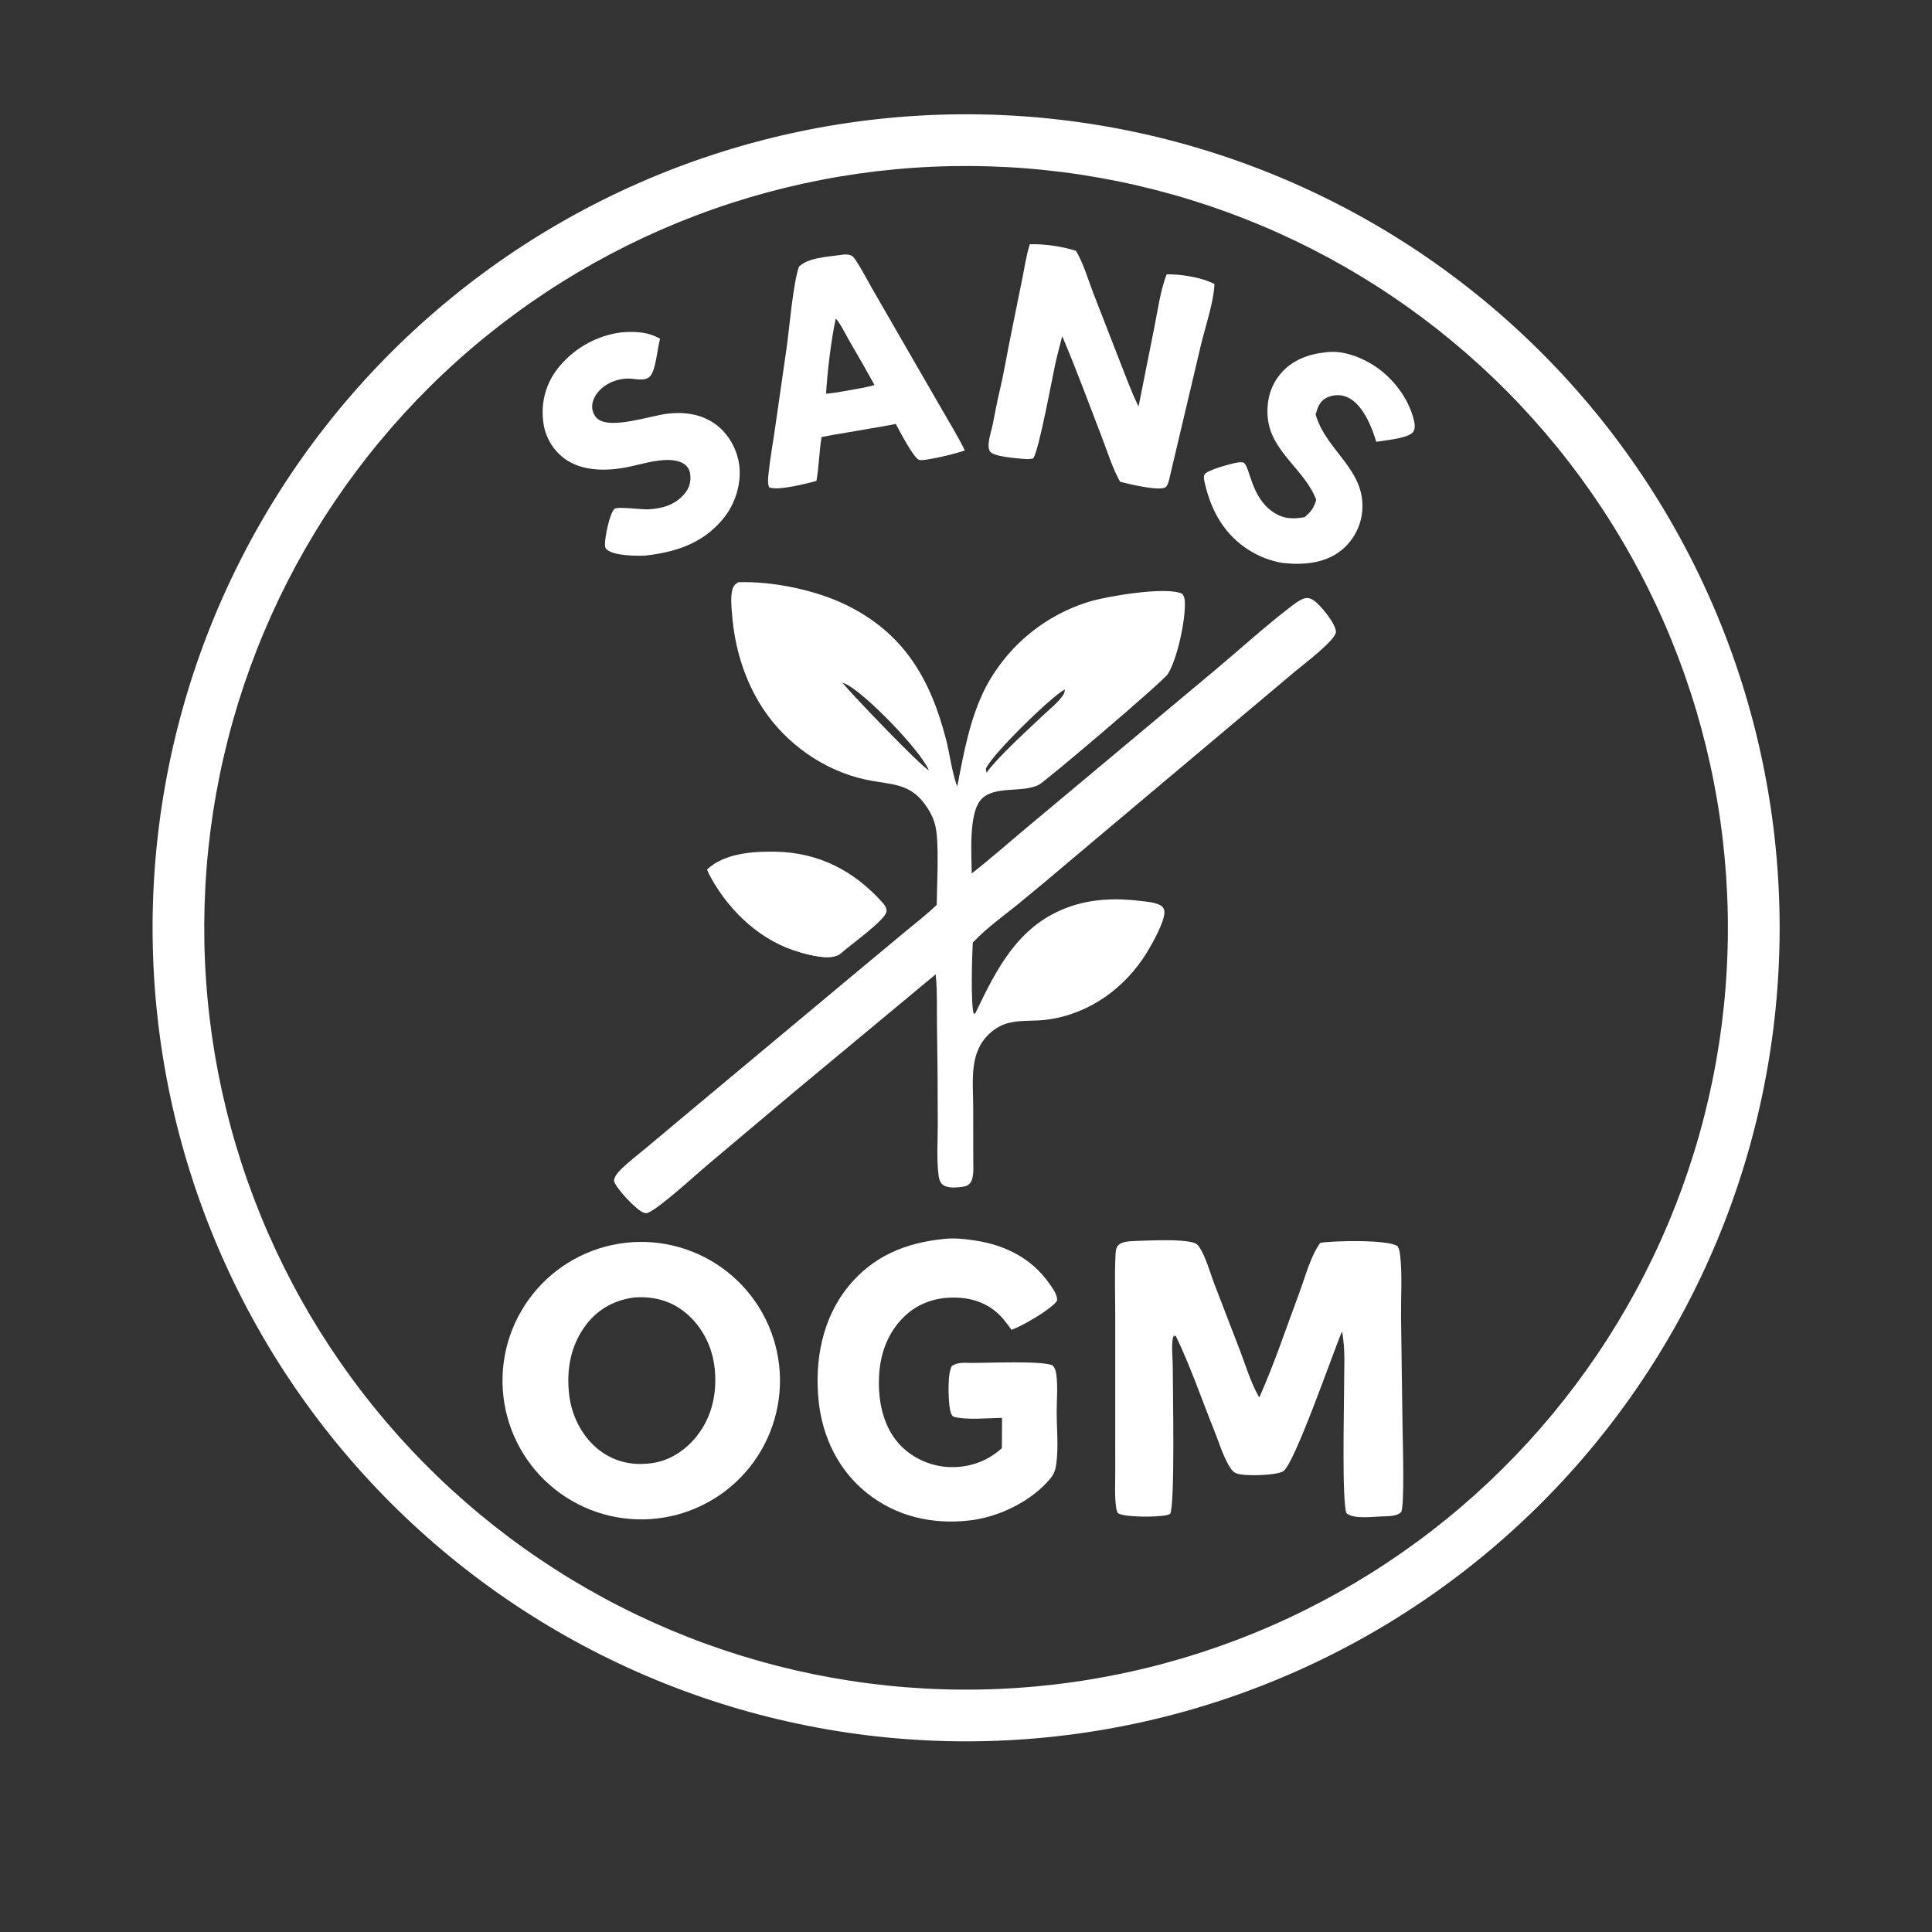
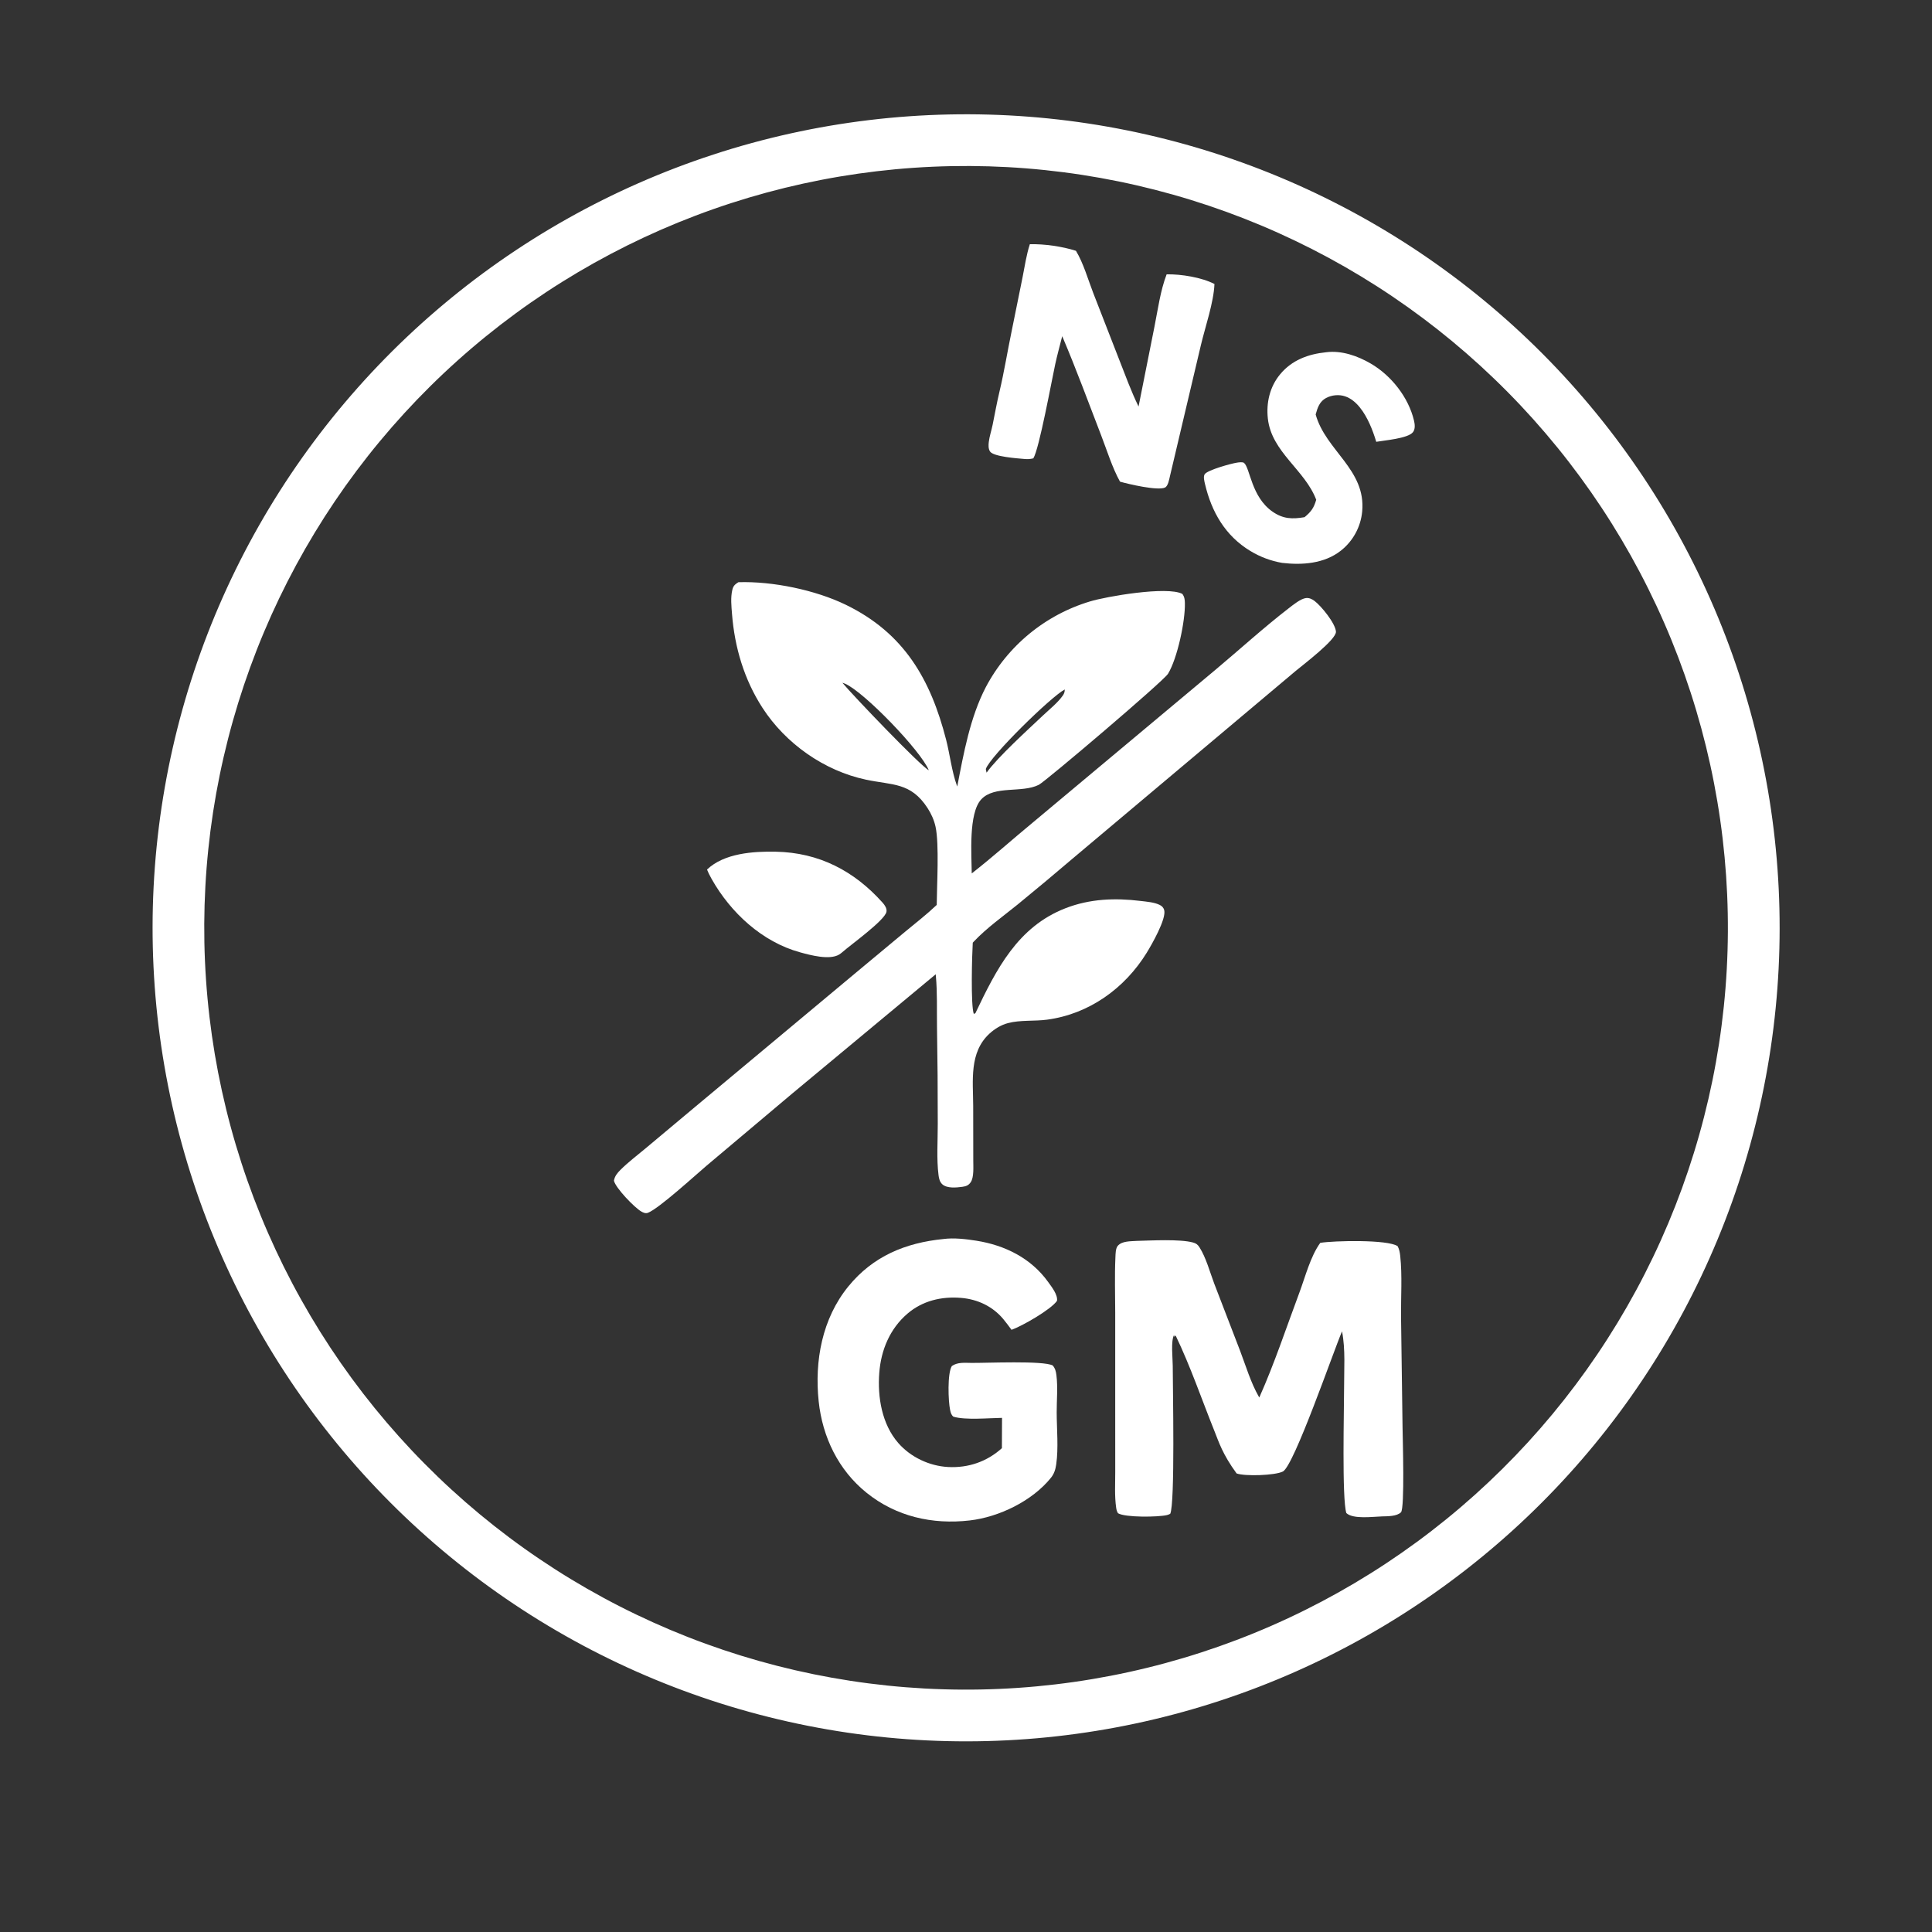
<svg xmlns="http://www.w3.org/2000/svg" height="1024" width="1024">
  <rect width="100%" height="100%" fill="#333333" stroke="none" />
  <path d="M502.957 60.668Q513.524 60.445 524.089 60.74Q534.654 61.035 545.192 61.847Q555.729 62.659 566.215 63.986Q576.7 65.314 587.108 67.154Q597.516 68.993 607.821 71.341Q618.126 73.688 628.304 76.537Q638.482 79.387 648.508 82.731Q658.534 86.076 668.384 89.908Q678.234 93.74 687.884 98.049Q697.535 102.359 706.962 107.137Q716.39 111.914 725.573 117.148Q734.755 122.381 743.67 128.059Q752.585 133.736 761.211 139.843Q769.837 145.95 778.153 152.473Q786.47 158.995 794.457 165.917Q802.444 172.839 810.082 180.144Q817.72 187.449 824.991 195.12Q832.262 202.791 839.149 210.808Q846.035 218.826 852.521 227.171Q859.006 235.516 865.075 244.169Q871.144 252.822 876.782 261.762Q882.419 270.702 887.612 279.908Q892.805 289.113 897.541 298.562Q902.276 308.011 906.543 317.681Q910.81 327.35 914.598 337.217Q918.386 347.084 921.686 357.125Q924.987 367.165 927.791 377.356Q930.595 387.546 932.897 397.862Q935.198 408.177 936.992 418.593Q938.785 429.009 940.066 439.5Q941.347 449.991 942.112 460.532Q942.878 471.074 943.126 481.64Q943.374 492.206 943.104 502.772Q942.834 513.338 942.047 523.877Q941.26 534.417 939.957 544.906Q938.654 555.394 936.839 565.806Q935.024 576.218 932.701 586.529Q930.378 596.84 927.553 607.024Q924.728 617.209 921.407 627.242Q918.086 637.276 914.277 647.135Q910.469 656.994 906.182 666.655Q901.895 676.316 897.14 685.755Q892.384 695.194 887.172 704.388Q881.961 713.583 876.305 722.511Q870.648 731.44 864.562 740.08Q858.475 748.721 851.972 757.052Q845.469 765.384 838.566 773.388Q831.663 781.391 824.376 789.046Q817.089 796.702 809.436 803.991Q801.782 811.28 793.781 818.186Q785.78 825.091 777.45 831.597Q769.12 838.102 760.481 844.191Q751.843 850.28 742.916 855.939Q733.989 861.598 724.796 866.812Q715.603 872.027 706.165 876.785Q696.728 881.543 687.068 885.833Q677.409 890.122 667.551 893.934Q657.693 897.745 647.66 901.069Q637.627 904.393 627.444 907.221Q617.26 910.05 606.95 912.376Q596.64 914.702 586.228 916.52Q575.817 918.338 565.329 919.643Q554.841 920.949 544.301 921.74Q533.762 922.53 523.196 922.803Q512.599 923.077 502 922.83Q491.402 922.582 480.829 921.815Q470.256 921.047 459.733 919.76Q449.211 918.474 438.764 916.672Q428.317 914.87 417.972 912.557Q407.626 910.244 397.407 907.425Q387.188 904.606 377.119 901.289Q367.051 897.971 357.157 894.163Q347.264 890.354 337.57 886.065Q327.875 881.775 318.404 877.014Q308.932 872.253 299.706 867.032Q290.48 861.811 281.521 856.143Q272.562 850.475 263.893 844.374Q255.224 838.273 246.865 831.753Q238.506 825.233 230.478 818.31Q222.449 811.387 214.771 804.078Q207.092 796.769 199.782 789.092Q192.472 781.414 185.548 773.387Q178.624 765.359 172.103 757.001Q165.582 748.643 159.479 739.975Q153.377 731.307 147.707 722.349Q142.038 713.391 136.816 704.166Q131.594 694.94 126.832 685.469Q122.069 675.998 117.778 666.305Q113.486 656.611 109.677 646.718Q105.867 636.826 102.548 626.757Q99.229 616.689 96.409 606.471Q93.588 596.252 91.274 585.906Q88.959 575.561 87.156 565.115Q85.352 554.668 84.064 544.146Q82.776 533.623 82.007 523.05Q81.238 512.477 80.989 501.879Q80.74 491.281 81.012 480.683Q81.285 470.086 82.077 459.515Q82.87 448.943 84.181 438.424Q85.493 427.904 87.319 417.462Q89.146 407.019 91.484 396.679Q93.821 386.339 96.664 376.126Q99.507 365.914 102.848 355.853Q106.19 345.792 110.021 335.908Q113.853 326.024 118.166 316.34Q122.479 306.656 127.262 297.195Q132.046 287.735 137.288 278.521Q142.531 269.307 148.22 260.362Q153.909 251.417 160.031 242.762Q166.152 234.107 172.692 225.764Q179.232 217.42 186.174 209.408Q193.115 201.396 200.442 193.735Q207.77 186.074 215.464 178.782Q223.159 171.49 231.203 164.585Q239.247 157.68 247.62 151.178Q255.993 144.677 264.676 138.595Q273.359 132.513 282.33 126.865Q291.301 121.217 300.539 116.017Q309.777 110.816 319.259 106.076Q328.741 101.336 338.445 97.068Q348.149 92.8 358.05 89.013Q367.952 85.227 378.028 81.932Q388.104 78.636 398.329 75.84Q408.555 73.044 418.906 70.754Q429.256 68.464 439.707 66.685Q450.158 64.906 460.683 63.643Q471.209 62.38 481.784 61.636Q492.358 60.892 502.957 60.668ZM529.692 895.156Q539.595 894.723 549.465 893.804Q559.335 892.885 569.148 891.483Q578.961 890.081 588.693 888.199Q598.425 886.317 608.053 883.96Q617.681 881.603 627.182 878.776Q636.683 875.949 646.034 872.659Q655.385 869.37 664.563 865.625Q673.741 861.881 682.724 857.691Q691.708 853.5 700.474 848.875Q709.241 844.248 717.771 839.198Q726.3 834.147 734.571 828.684Q742.842 823.221 750.836 817.359Q758.829 811.496 766.525 805.249Q774.221 799.001 781.601 792.384Q788.981 785.766 796.027 778.794Q803.074 771.822 809.769 764.513Q816.465 757.204 822.795 749.575Q829.124 741.946 835.071 734.016Q841.018 726.086 846.569 717.873Q852.12 709.661 857.261 701.186Q862.402 692.711 867.121 683.994Q871.841 675.276 876.126 666.338Q880.412 657.4 884.254 648.262Q888.096 639.125 891.485 629.809Q894.874 620.494 897.802 611.024Q900.73 601.554 903.189 591.951Q905.649 582.349 907.634 572.637Q909.62 562.925 911.126 553.128Q912.633 543.331 913.657 533.471Q914.681 523.612 915.22 513.714Q915.759 503.816 915.811 493.904Q915.864 483.991 915.43 474.088Q914.996 464.185 914.077 454.315Q913.158 444.445 911.755 434.633Q910.353 424.82 908.471 415.088Q906.588 405.355 904.231 395.727Q901.873 386.099 899.046 376.598Q896.219 367.098 892.929 357.747Q889.639 348.396 885.895 339.218Q882.15 330.04 877.959 321.057Q873.769 312.074 869.142 303.307Q864.516 294.541 859.465 286.012Q854.414 277.482 848.951 269.211Q843.487 260.94 837.625 252.947Q831.762 244.955 825.514 237.259Q819.266 229.563 812.648 222.183Q806.031 214.804 799.058 207.757Q792.086 200.711 784.777 194.016Q777.468 187.32 769.839 180.991Q762.209 174.662 754.279 168.715Q746.348 162.768 738.136 157.218Q729.923 151.667 721.448 146.526Q712.973 141.385 704.255 136.667Q695.538 131.948 686.6 127.662Q677.661 123.377 668.524 119.535Q659.386 115.694 650.07 112.305Q640.755 108.916 631.285 105.989Q621.814 103.061 612.212 100.602Q602.609 98.143 592.897 96.158Q583.186 94.173 573.388 92.666Q563.591 91.16 553.731 90.137Q543.872 89.113 533.974 88.575Q524.076 88.036 514.164 87.984Q504.251 87.931 494.348 88.366Q484.445 88.8 474.576 89.719Q464.707 90.639 454.895 92.042Q445.082 93.444 435.351 95.327Q425.619 97.209 415.991 99.567Q406.364 101.925 396.863 104.752Q387.363 107.579 378.013 110.869Q368.663 114.159 359.485 117.904Q350.308 121.649 341.325 125.839Q332.343 130.03 323.577 134.656Q314.81 139.282 306.282 144.333Q297.753 149.384 289.482 154.847Q281.212 160.31 273.219 166.173Q265.227 172.035 257.532 178.283Q249.836 184.531 242.457 191.148Q235.077 197.766 228.032 204.737Q220.986 211.709 214.29 219.018Q207.595 226.327 201.267 233.956Q194.938 241.585 188.991 249.515Q183.045 257.445 177.494 265.657Q171.944 273.87 166.803 282.344Q161.663 290.819 156.944 299.536Q152.225 308.253 147.94 317.191Q143.654 326.128 139.813 335.266Q135.971 344.403 132.582 353.718Q129.194 363.033 126.266 372.502Q123.339 381.972 120.879 391.574Q118.42 401.177 116.435 410.888Q114.45 420.599 112.943 430.396Q111.437 440.193 110.413 450.052Q109.389 459.911 108.85 469.808Q108.311 479.706 108.259 489.618Q108.206 499.529 108.64 509.432Q109.074 519.335 109.993 529.204Q110.912 539.073 112.314 548.886Q113.717 558.698 115.599 568.43Q117.481 578.161 119.838 587.789Q122.196 597.417 125.022 606.917Q127.849 616.418 131.139 625.768Q134.429 635.118 138.173 644.296Q141.918 653.473 146.108 662.456Q150.298 671.439 154.924 680.205Q159.55 688.972 164.6 697.5Q169.651 706.029 175.114 714.3Q180.577 722.571 186.439 730.564Q192.301 738.556 198.548 746.252Q204.796 753.947 211.413 761.327Q218.03 768.707 225.002 775.753Q231.973 782.799 239.282 789.494Q246.591 796.19 254.219 802.519Q261.848 808.848 269.778 814.795Q277.708 820.742 285.92 826.292Q294.132 831.843 302.606 836.984Q311.081 842.125 319.798 846.844Q328.514 851.563 337.452 855.849Q346.39 860.135 355.527 863.977Q364.664 867.819 373.979 871.208Q383.293 874.597 392.763 877.525Q402.233 880.453 411.835 882.912Q421.437 885.372 431.148 887.358Q440.859 889.343 450.656 890.85Q460.453 892.357 470.312 893.381Q480.171 894.405 490.068 894.944Q499.966 895.484 509.878 895.536Q519.789 895.589 529.692 895.156Z" fill="white" />
  <path d="M391.357 308.582C409.522 308.004 432.182 312.707 448.335 320.563C479.165 335.557 493.232 359.981 501.478 392.134C503.502 400.026 504.408 408.667 507.147 416.302C507.216 416.493 507.289 416.682 507.361 416.872C510.738 399.326 514.189 380.147 522.526 364.145Q523.062 363.132 523.623 362.133Q524.184 361.133 524.769 360.148Q525.355 359.162 525.964 358.192Q526.574 357.222 527.208 356.266Q527.841 355.311 528.498 354.372Q529.155 353.433 529.835 352.511Q530.515 351.588 531.218 350.683Q531.92 349.777 532.645 348.889Q533.37 348.002 534.117 347.132Q534.863 346.262 535.631 345.412Q536.399 344.561 537.188 343.729Q537.976 342.898 538.785 342.086Q539.594 341.274 540.423 340.483Q541.252 339.691 542.1 338.92Q542.949 338.15 543.816 337.4Q544.683 336.651 545.568 335.923Q546.453 335.195 547.356 334.489Q548.26 333.783 549.18 333.1Q550.1 332.417 551.037 331.757Q551.974 331.097 552.927 330.46Q553.88 329.823 554.848 329.21Q555.816 328.597 556.8 328.009Q557.783 327.42 558.781 326.855Q559.778 326.291 560.789 325.752Q561.8 325.212 562.825 324.698Q563.849 324.184 564.886 323.695Q565.922 323.206 566.971 322.743Q568.019 322.28 569.079 321.844Q570.138 321.407 571.208 320.996Q572.278 320.586 573.358 320.202Q574.438 319.818 575.527 319.461Q576.616 319.104 577.714 318.774C586.174 316.166 618.643 310.537 626.667 314.783C627.796 316.319 627.971 317.74 628.015 319.604C628.244 329.26 624.002 349.024 619.085 357.106C616.69 361.044 554.156 414.164 550.604 415.958C541.671 420.47 527.112 416.154 520.092 423.664C513.203 431.034 514.974 453.374 515.046 462.93C526.04 454.33 536.506 444.957 547.278 436.066L644.298 354.932C657.178 344.139 669.77 332.645 683.066 322.382C685.294 320.663 689.398 317.298 692.209 316.98C693.902 316.789 695.434 317.54 696.757 318.535C700.226 321.146 707.753 330.29 708.082 334.781C708.385 338.929 690.696 352.317 686.758 355.597L568.46 455.106Q554.003 467.443 539.289 479.471C531.55 485.74 522.922 491.847 516.092 499.097L515.587 499.639C515.191 505.924 514.442 532.821 516.136 537.408L516.988 536.991C528.046 513.846 539.347 491.205 564.826 481.344C577.68 476.369 590.977 475.861 604.535 477.519C607.703 477.906 611.804 478.194 614.698 479.641C615.871 480.227 616.694 481.069 617.045 482.349C618.318 486.986 610.294 500.902 607.744 505.036C596.103 523.909 577.197 537.471 554.981 540.443C548.191 541.351 540.817 540.528 534.203 542.277C530.62 543.224 527.245 545.282 524.523 547.768C513.558 557.78 515.769 572.808 515.813 586.179L515.856 615.105C515.843 618.218 516.315 624.029 514.459 626.661C513.295 628.312 511.985 628.771 510.081 629.032C506.943 629.462 501.933 629.979 499.424 627.679C498.098 626.463 497.682 624.685 497.46 622.975C496.329 614.231 497.059 604.522 497.034 595.68Q497.065 569.917 496.626 544.158C496.51 535.261 496.828 526.189 496.036 517.332L495.947 516.389L419.781 579.699L374.535 617.808C368.943 622.525 349.113 640.702 343.365 642.825C342.154 643.273 340.96 642.73 339.9 642.122C336.296 640.053 326.353 629.767 325.391 625.792C325.853 623.333 327.127 621.786 328.876 620.035C332.964 615.943 337.802 612.332 342.23 608.604L368.591 586.536L453.718 515.49L479.582 493.963C485.253 489.269 491.142 484.701 496.482 479.636C496.556 469.436 497.855 447.435 495.873 438.253C495.099 434.668 493.57 431.273 491.573 428.209C482.677 414.562 473.005 416.22 458.981 413.24C436.797 408.526 416.372 394.109 404.108 375.133C394.426 360.153 389.381 343.16 387.988 325.472C387.655 321.247 387.172 316.747 388.16 312.574C388.655 310.485 389.599 309.696 391.357 308.582ZM492.281 408.24C488.021 397.838 458.075 366.844 448.043 362.447C447.252 362.1 447.389 362.172 446.491 361.886C451.619 368.141 487.973 406.118 492.281 408.24ZM522.91 409.53C528.677 401.422 544.892 386.678 552.768 379.241C556.263 375.941 560.646 372.487 563.4 368.529C564.035 367.615 564.379 366.558 564.33 365.439C557.184 369.141 524.865 400.736 522.511 407.564C522.633 408.209 522.717 408.903 522.91 409.53Z" fill="white" />
-   <path d="M335.055 658.391Q336.856 658.273 338.661 658.243Q340.467 658.213 342.271 658.272Q344.075 658.331 345.875 658.479Q347.674 658.626 349.464 658.861Q351.254 659.097 353.03 659.42Q354.806 659.743 356.564 660.153Q358.322 660.563 360.058 661.058Q361.794 661.554 363.504 662.134Q365.213 662.714 366.892 663.378Q368.571 664.041 370.216 664.786Q371.86 665.531 373.466 666.355Q375.072 667.18 376.636 668.083Q378.199 668.985 379.717 669.964Q381.234 670.942 382.701 671.993Q384.169 673.045 385.583 674.167Q386.997 675.289 388.355 676.479Q389.712 677.67 391.009 678.925Q392.307 680.18 393.541 681.498Q394.775 682.816 395.943 684.192Q397.111 685.569 398.21 687.001Q399.309 688.433 400.337 689.917Q401.364 691.402 402.317 692.935Q403.271 694.468 404.148 696.046Q405.025 697.624 405.823 699.243Q406.622 700.862 407.34 702.518Q408.058 704.175 408.694 705.864Q409.33 707.554 409.883 709.273Q410.435 710.991 410.902 712.735Q411.37 714.479 411.751 716.244Q412.132 718.008 412.426 719.789Q412.72 721.571 412.927 723.364Q413.133 725.158 413.251 726.959Q413.369 728.76 413.399 730.566Q413.428 732.371 413.369 734.175Q413.31 735.979 413.163 737.779Q413.015 739.578 412.78 741.368Q412.544 743.158 412.221 744.934Q411.898 746.71 411.488 748.468Q411.078 750.226 410.582 751.962Q410.087 753.698 409.506 755.408Q408.926 757.117 408.263 758.796Q407.599 760.475 406.854 762.119Q406.109 763.764 405.284 765.37Q404.459 766.976 403.557 768.539Q402.654 770.102 401.676 771.62Q400.698 773.137 399.646 774.604Q398.595 776.072 397.472 777.486Q396.35 778.9 395.16 780.257Q393.969 781.615 392.714 782.912Q391.458 784.209 390.141 785.443Q388.823 786.677 387.447 787.845Q386.07 789.013 384.638 790.112Q383.206 791.211 381.721 792.239Q380.237 793.266 378.703 794.219Q377.17 795.173 375.592 796.05Q374.014 796.927 372.395 797.725Q370.776 798.523 369.12 799.241Q367.463 799.959 365.774 800.595Q364.084 801.231 362.365 801.784Q360.647 802.336 358.903 802.803Q357.159 803.27 355.394 803.651Q353.63 804.032 351.849 804.326Q350.067 804.62 348.274 804.827Q346.48 805.033 344.679 805.151Q342.878 805.269 341.073 805.299Q339.268 805.328 337.464 805.269Q335.659 805.21 333.86 805.062Q332.061 804.915 330.271 804.679Q328.482 804.443 326.706 804.12Q324.93 803.797 323.172 803.387Q321.414 802.977 319.678 802.481Q317.942 801.986 316.233 801.405Q314.523 800.825 312.844 800.162Q311.165 799.498 309.521 798.753Q307.877 798.008 306.271 797.184Q304.665 796.359 303.102 795.456Q301.539 794.554 300.022 793.575Q298.504 792.597 297.037 791.546Q295.57 790.494 294.156 789.372Q292.742 788.25 291.385 787.06Q290.027 785.869 288.73 784.614Q287.433 783.359 286.199 782.041Q284.965 780.723 283.797 779.347Q282.629 777.97 281.53 776.538Q280.431 775.106 279.404 773.622Q278.377 772.138 277.423 770.605Q276.47 769.072 275.593 767.494Q274.716 765.916 273.918 764.297Q273.119 762.678 272.401 761.022Q271.683 759.366 271.047 757.676Q270.411 755.987 269.859 754.268Q269.307 752.549 268.84 750.806Q268.372 749.062 267.991 747.298Q267.61 745.533 267.316 743.752Q267.022 741.971 266.815 740.178Q266.609 738.384 266.491 736.583Q266.373 734.782 266.343 732.977Q266.314 731.172 266.373 729.368Q266.432 727.563 266.579 725.764Q266.727 723.965 266.962 722.175Q267.198 720.386 267.521 718.609Q267.844 716.833 268.254 715.075Q268.663 713.317 269.159 711.582Q269.655 709.846 270.235 708.136Q270.815 706.427 271.478 704.748Q272.142 703.069 272.887 701.425Q273.632 699.78 274.456 698.175Q275.281 696.569 276.183 695.005Q277.086 693.442 278.064 691.925Q279.042 690.408 280.094 688.94Q281.145 687.473 282.267 686.059Q283.389 684.645 284.579 683.287Q285.77 681.93 287.025 680.633Q288.28 679.336 289.598 678.102Q290.915 676.867 292.292 675.7Q293.668 674.531 295.1 673.432Q296.532 672.333 298.016 671.306Q299.501 670.279 301.034 669.325Q302.567 668.372 304.144 667.495Q305.722 666.618 307.341 665.819Q308.96 665.021 310.616 664.303Q312.273 663.584 313.962 662.948Q315.651 662.312 317.37 661.76Q319.089 661.208 320.832 660.74Q322.576 660.273 324.34 659.892Q326.105 659.51 327.886 659.216Q329.667 658.922 331.46 658.716Q333.254 658.509 335.055 658.391ZM345.428 775.5C355.095 774.254 363.607 768.463 369.537 760.88C377.818 750.289 380.346 736.983 378.608 723.836C377.111 712.513 371.367 701.889 362.252 694.907C354.655 689.088 345.764 687.036 336.312 687.669C326.103 688.957 317.361 693.543 310.983 701.714C302.31 712.823 299.974 726.428 301.795 740.19C303.252 751.196 309.024 762.159 317.977 768.869C326.139 774.986 335.435 776.884 345.428 775.5Z" fill="white" />
-   <path d="M602.503 657.699C610.24 657.506 625.312 656.649 632.306 658.548C634.02 659.013 634.847 659.672 635.776 661.14C639.251 666.627 641.24 674.167 643.541 680.273L657.276 715.955C660.293 723.885 662.948 732.833 667.148 740.199C667.245 740.369 667.347 740.536 667.446 740.705C675.485 722.688 681.808 703.553 688.719 685.059C691.844 676.698 694.538 665.957 699.773 658.738C706.776 657.571 735.626 656.864 740.798 660.522C741.65 662.203 741.952 663.812 742.15 665.67C743.269 676.143 742.483 687.241 742.574 697.788L743.381 756.569C743.454 762.36 744.597 799.51 742.541 801.546C740.316 803.749 735.492 803.636 732.535 803.723C727.679 803.866 717.174 805.34 713.595 801.953C711.19 794.656 712.402 746.595 712.392 735.75C712.355 726.02 713.196 715.223 711.303 705.64C706.695 716.39 685.865 776.891 679.964 779.925C675.841 782.045 659.858 782.548 655.423 780.955C653.141 780.136 652.032 777.992 650.903 775.986C647.912 770.67 646.008 764.285 643.724 758.609C636.954 741.779 630.961 724.151 623.094 707.823L622.421 708.568L622.287 707.546C620.485 710.827 621.57 719.824 621.574 723.773C621.584 735.421 622.861 797.029 620.238 802.356C619.651 802.64 619.129 802.878 618.491 803.027C613.76 804.132 596.383 804.364 592.562 802.043C591.954 801.07 591.757 800.257 591.593 799.14C590.684 792.937 591.111 786.178 591.099 779.912L591.087 746.599L591.087 695.658C591.074 685.935 590.741 676.074 591.192 666.366C591.275 664.578 591.261 661.724 592.431 660.33C594.653 657.681 599.38 657.937 602.503 657.699Z" fill="white" />
+   <path d="M602.503 657.699C610.24 657.506 625.312 656.649 632.306 658.548C634.02 659.013 634.847 659.672 635.776 661.14C639.251 666.627 641.24 674.167 643.541 680.273L657.276 715.955C660.293 723.885 662.948 732.833 667.148 740.199C667.245 740.369 667.347 740.536 667.446 740.705C675.485 722.688 681.808 703.553 688.719 685.059C691.844 676.698 694.538 665.957 699.773 658.738C706.776 657.571 735.626 656.864 740.798 660.522C741.65 662.203 741.952 663.812 742.15 665.67C743.269 676.143 742.483 687.241 742.574 697.788L743.381 756.569C743.454 762.36 744.597 799.51 742.541 801.546C740.316 803.749 735.492 803.636 732.535 803.723C727.679 803.866 717.174 805.34 713.595 801.953C711.19 794.656 712.402 746.595 712.392 735.75C712.355 726.02 713.196 715.223 711.303 705.64C706.695 716.39 685.865 776.891 679.964 779.925C675.841 782.045 659.858 782.548 655.423 780.955C647.912 770.67 646.008 764.285 643.724 758.609C636.954 741.779 630.961 724.151 623.094 707.823L622.421 708.568L622.287 707.546C620.485 710.827 621.57 719.824 621.574 723.773C621.584 735.421 622.861 797.029 620.238 802.356C619.651 802.64 619.129 802.878 618.491 803.027C613.76 804.132 596.383 804.364 592.562 802.043C591.954 801.07 591.757 800.257 591.593 799.14C590.684 792.937 591.111 786.178 591.099 779.912L591.087 746.599L591.087 695.658C591.074 685.935 590.741 676.074 591.192 666.366C591.275 664.578 591.261 661.724 592.431 660.33C594.653 657.681 599.38 657.937 602.503 657.699Z" fill="white" />
  <path d="M499.998 656.711C505.557 655.957 512.066 656.739 517.592 657.617C532.678 660.014 546.55 666.903 555.584 679.542C557.381 682.056 560.753 686.271 560.224 689.477C557.061 694.083 541.639 702.921 536.13 704.832C534.711 702.905 533.284 700.96 531.749 699.122C526.08 692.339 518.079 688.618 509.35 687.902C499.005 687.054 488.964 689.423 480.979 696.258C471.637 704.254 466.948 715.581 466.03 727.665C465.055 740.495 467.407 754.86 476.115 764.837C482.666 772.342 492.596 777.022 502.523 777.545C513.218 778.109 523.098 774.719 531.028 767.564L531.097 751.5C524.054 751.579 511.671 752.795 505.296 750.861C504.161 749.888 503.885 748.722 503.578 747.311C502.585 742.758 502.061 727.839 504.492 724.039C507.535 721.876 511.308 722.354 514.875 722.369C522.566 722.461 553.016 721.047 557.977 723.737C559.285 725.308 559.668 726.84 559.921 728.857C560.722 735.242 560.049 742.23 560.069 748.69C560.096 757.507 561.07 767.429 559.819 776.128C559.431 778.829 558.742 781.12 557.015 783.264C547.099 795.581 529.46 804.08 513.998 805.866C494.216 808.15 474.988 803.829 459.285 791.186C444.346 779.159 435.923 761.648 433.92 742.763C431.643 721.283 435.764 698.85 449.646 681.823C462.689 665.826 479.882 658.715 499.998 656.711Z" fill="white" />
  <path d="M545.835 129.446C553.412 129.229 563.05 130.62 570.279 132.931C574.251 139.515 576.653 148.078 579.434 155.274L593.308 190.915C596.534 199.147 599.577 207.524 603.454 215.476L611.913 173.006C613.713 163.967 615.034 154.016 618.337 145.4C625.979 145.259 636.856 146.991 643.693 150.53C643.28 160.336 638.805 173.196 636.497 182.925L620.158 252.12C619.729 253.807 619.186 257.605 617.461 258.414C613.61 260.218 598.059 256.564 593.621 255.283C589.454 247.726 586.75 238.808 583.642 230.764C576.877 213.25 570.355 195.452 562.997 178.185C561.745 183.129 560.384 188.052 559.295 193.035C557.462 201.417 550.776 238.118 547.681 242.935C546.005 243.378 544.484 243.411 542.756 243.251C539.225 242.924 526.514 242.082 524.721 239.277C523.811 237.855 523.885 235.932 524.074 234.323C524.434 231.252 525.507 228.146 526.123 225.106C527.316 219.223 528.343 213.476 529.732 207.627C532.241 197.061 533.987 186.126 536.205 175.467L541.964 147.03C543.125 141.206 543.999 135.088 545.835 129.446Z" fill="white" />
-   <path d="M445.154 135.191C446.919 134.86 449.131 134.66 450.845 135.29C452.14 135.766 452.84 136.832 453.569 137.933C456.704 142.662 459.353 147.868 462.181 152.791L478.852 181.725L499.438 217.371C503.491 224.421 507.785 231.425 511.393 238.711C507.945 240.137 490.025 244.573 487.263 243.782C484.164 242.894 476.739 228.181 474.777 224.69C470.348 225.618 465.849 226.306 461.392 227.091C452.763 228.689 444.073 229.931 435.463 231.631C434.154 239.312 434.115 247.188 432.731 254.882C427.931 256.251 411.738 260.35 407.653 258.249C406.746 256.119 407.128 253.261 407.351 250.989C408.073 243.624 409.442 236.279 410.506 228.955L416.934 184.246C418.445 173.521 420.333 150.09 423.498 141.306C428.279 136.596 438.793 136.059 445.154 135.191ZM437.844 208.704C444.207 208.089 450.501 206.729 456.797 205.635C459.045 205.166 461.32 204.762 463.51 204.065Q457.031 192.35 450.263 180.8C448.05 176.973 445.822 172.139 442.997 168.794C440.607 179.357 438.417 197.78 437.844 208.704Z" fill="white" />
-   <path d="M329.266 176.162C336.498 175.621 343.408 175.782 349.844 179.549C348.464 184.36 347.656 196.043 344.62 199.37C341.761 202.503 336.309 200.508 332.617 200.64C326.63 200.855 321.116 203.076 317.115 207.636C315.112 209.919 313.624 213.176 313.891 216.266C314.079 218.453 315.128 220.718 316.869 222.087C323.846 227.57 344.368 220.492 353.252 219.34C362.715 218.113 372.293 219.4 380.001 225.437C386.606 230.611 391.018 238.866 391.891 247.202C392.906 256.903 389.536 267.27 383.42 274.785C372.62 288.054 358.051 292.716 341.654 294.513C336.856 294.665 325.559 294.569 321.742 291.372C320.7 290.499 320.722 289.902 320.656 288.614C320.484 285.243 323.183 271.575 325.759 269.654C327.458 268.386 340.176 270.126 343.375 269.966C350.831 269.595 357.57 267.783 362.663 261.902C365.228 258.94 366.333 255.398 365.856 251.477C365.592 249.304 364.607 247.381 362.811 246.09C355.298 240.691 339.913 246.285 331.501 247.806C320.899 249.722 308.501 249.757 299.381 243.211Q298.816 242.799 298.273 242.359Q297.729 241.919 297.208 241.454Q296.686 240.988 296.189 240.497Q295.691 240.006 295.218 239.491Q294.745 238.976 294.298 238.438Q293.851 237.9 293.431 237.341Q293.012 236.782 292.62 236.203Q292.228 235.624 291.865 235.026Q291.503 234.429 291.17 233.814Q290.837 233.199 290.535 232.568Q290.233 231.938 289.962 231.293Q289.691 230.648 289.453 229.991Q289.214 229.334 289.008 228.666Q288.802 227.998 288.63 227.32Q288.457 226.643 288.318 225.957Q288.179 225.272 288.074 224.581C286.506 214.194 288.922 204.127 295.262 195.738Q296.03 194.741 296.846 193.783Q297.662 192.826 298.524 191.909Q299.386 190.992 300.292 190.118Q301.197 189.245 302.145 188.417Q303.092 187.589 304.079 186.808Q305.066 186.027 306.09 185.296Q307.114 184.564 308.172 183.884Q309.231 183.204 310.321 182.576Q311.412 181.948 312.532 181.374Q313.652 180.801 314.799 180.282Q315.945 179.764 317.116 179.303Q318.287 178.841 319.479 178.438Q320.67 178.034 321.881 177.69Q323.091 177.345 324.316 177.06Q325.542 176.775 326.78 176.55Q328.018 176.326 329.266 176.162Z" fill="white" />
  <path d="M702.858 186.7C711.075 185.63 719.582 188.64 726.581 192.726C737.406 199.046 746.535 210.597 749.444 222.898C749.902 224.834 750.222 227.427 748.861 229.103C746.164 232.424 733.668 233.418 729.44 234.163C728.444 230.862 727.311 227.647 725.872 224.509C723.283 218.866 719.13 212.173 712.971 210.078C709.735 208.978 705.891 209.334 702.874 210.935C699.373 212.793 698.319 216.111 697.326 219.672C702.663 238.892 724.058 248.854 721.987 271.085Q721.916 271.844 721.807 272.598Q721.697 273.352 721.55 274.1Q721.402 274.847 721.217 275.586Q721.031 276.325 720.809 277.054Q720.586 277.783 720.327 278.5Q720.068 279.216 719.772 279.919Q719.477 280.621 719.147 281.308Q718.816 281.994 718.451 282.663Q718.086 283.332 717.688 283.982Q717.289 284.631 716.858 285.26Q716.427 285.888 715.965 286.494Q715.503 287.1 715.01 287.681Q714.518 288.263 713.997 288.819Q713.475 289.374 712.926 289.903Q712.378 290.432 711.803 290.932Q711.228 291.432 710.628 291.902C701.914 298.755 690.192 299.584 679.588 298.345Q677.355 297.961 675.168 297.37Q672.981 296.779 670.859 295.986Q668.737 295.193 666.699 294.205Q664.66 293.217 662.723 292.042C649.414 283.98 642.187 271.4 638.688 256.594C638.358 255.198 637.612 252.484 638.588 251.251C640.334 249.044 652.484 245.686 655.659 245.202C656.521 245.07 658.66 244.751 659.374 245.359C662.624 248.129 663.177 263.345 674.483 271.197C680.085 275.088 684.96 275.218 691.429 274.119C694.928 271.242 696.382 269.176 697.626 264.886C691.625 248.998 673.95 239.642 671.99 221.88C671.061 213.454 673.011 204.991 678.492 198.382C684.754 190.831 693.361 187.681 702.858 186.7Z" fill="white" />
  <path d="M374.745 460.869C383.815 452.216 399.212 451.181 411.151 451.417C434.058 451.871 452.717 461.554 467.803 478.446C468.918 479.696 470.162 481.458 469.851 483.236C469.063 487.75 450.892 500.731 446.46 504.665C445.896 505.125 445.343 505.592 444.712 505.963C439.577 508.982 429.512 506.252 424.082 504.756C403.994 499.271 387.275 483.772 377.186 465.877C376.274 464.259 375.419 462.601 374.745 460.869Z" fill="white" />
-   <path d="M424.082 504.756C427.47 502.834 440.547 504.023 444.947 504.164C445.84 504.193 445.531 504.176 446.46 504.665C445.896 505.125 445.343 505.592 444.712 505.963C439.577 508.982 429.512 506.252 424.082 504.756Z" fill="white" />
</svg>